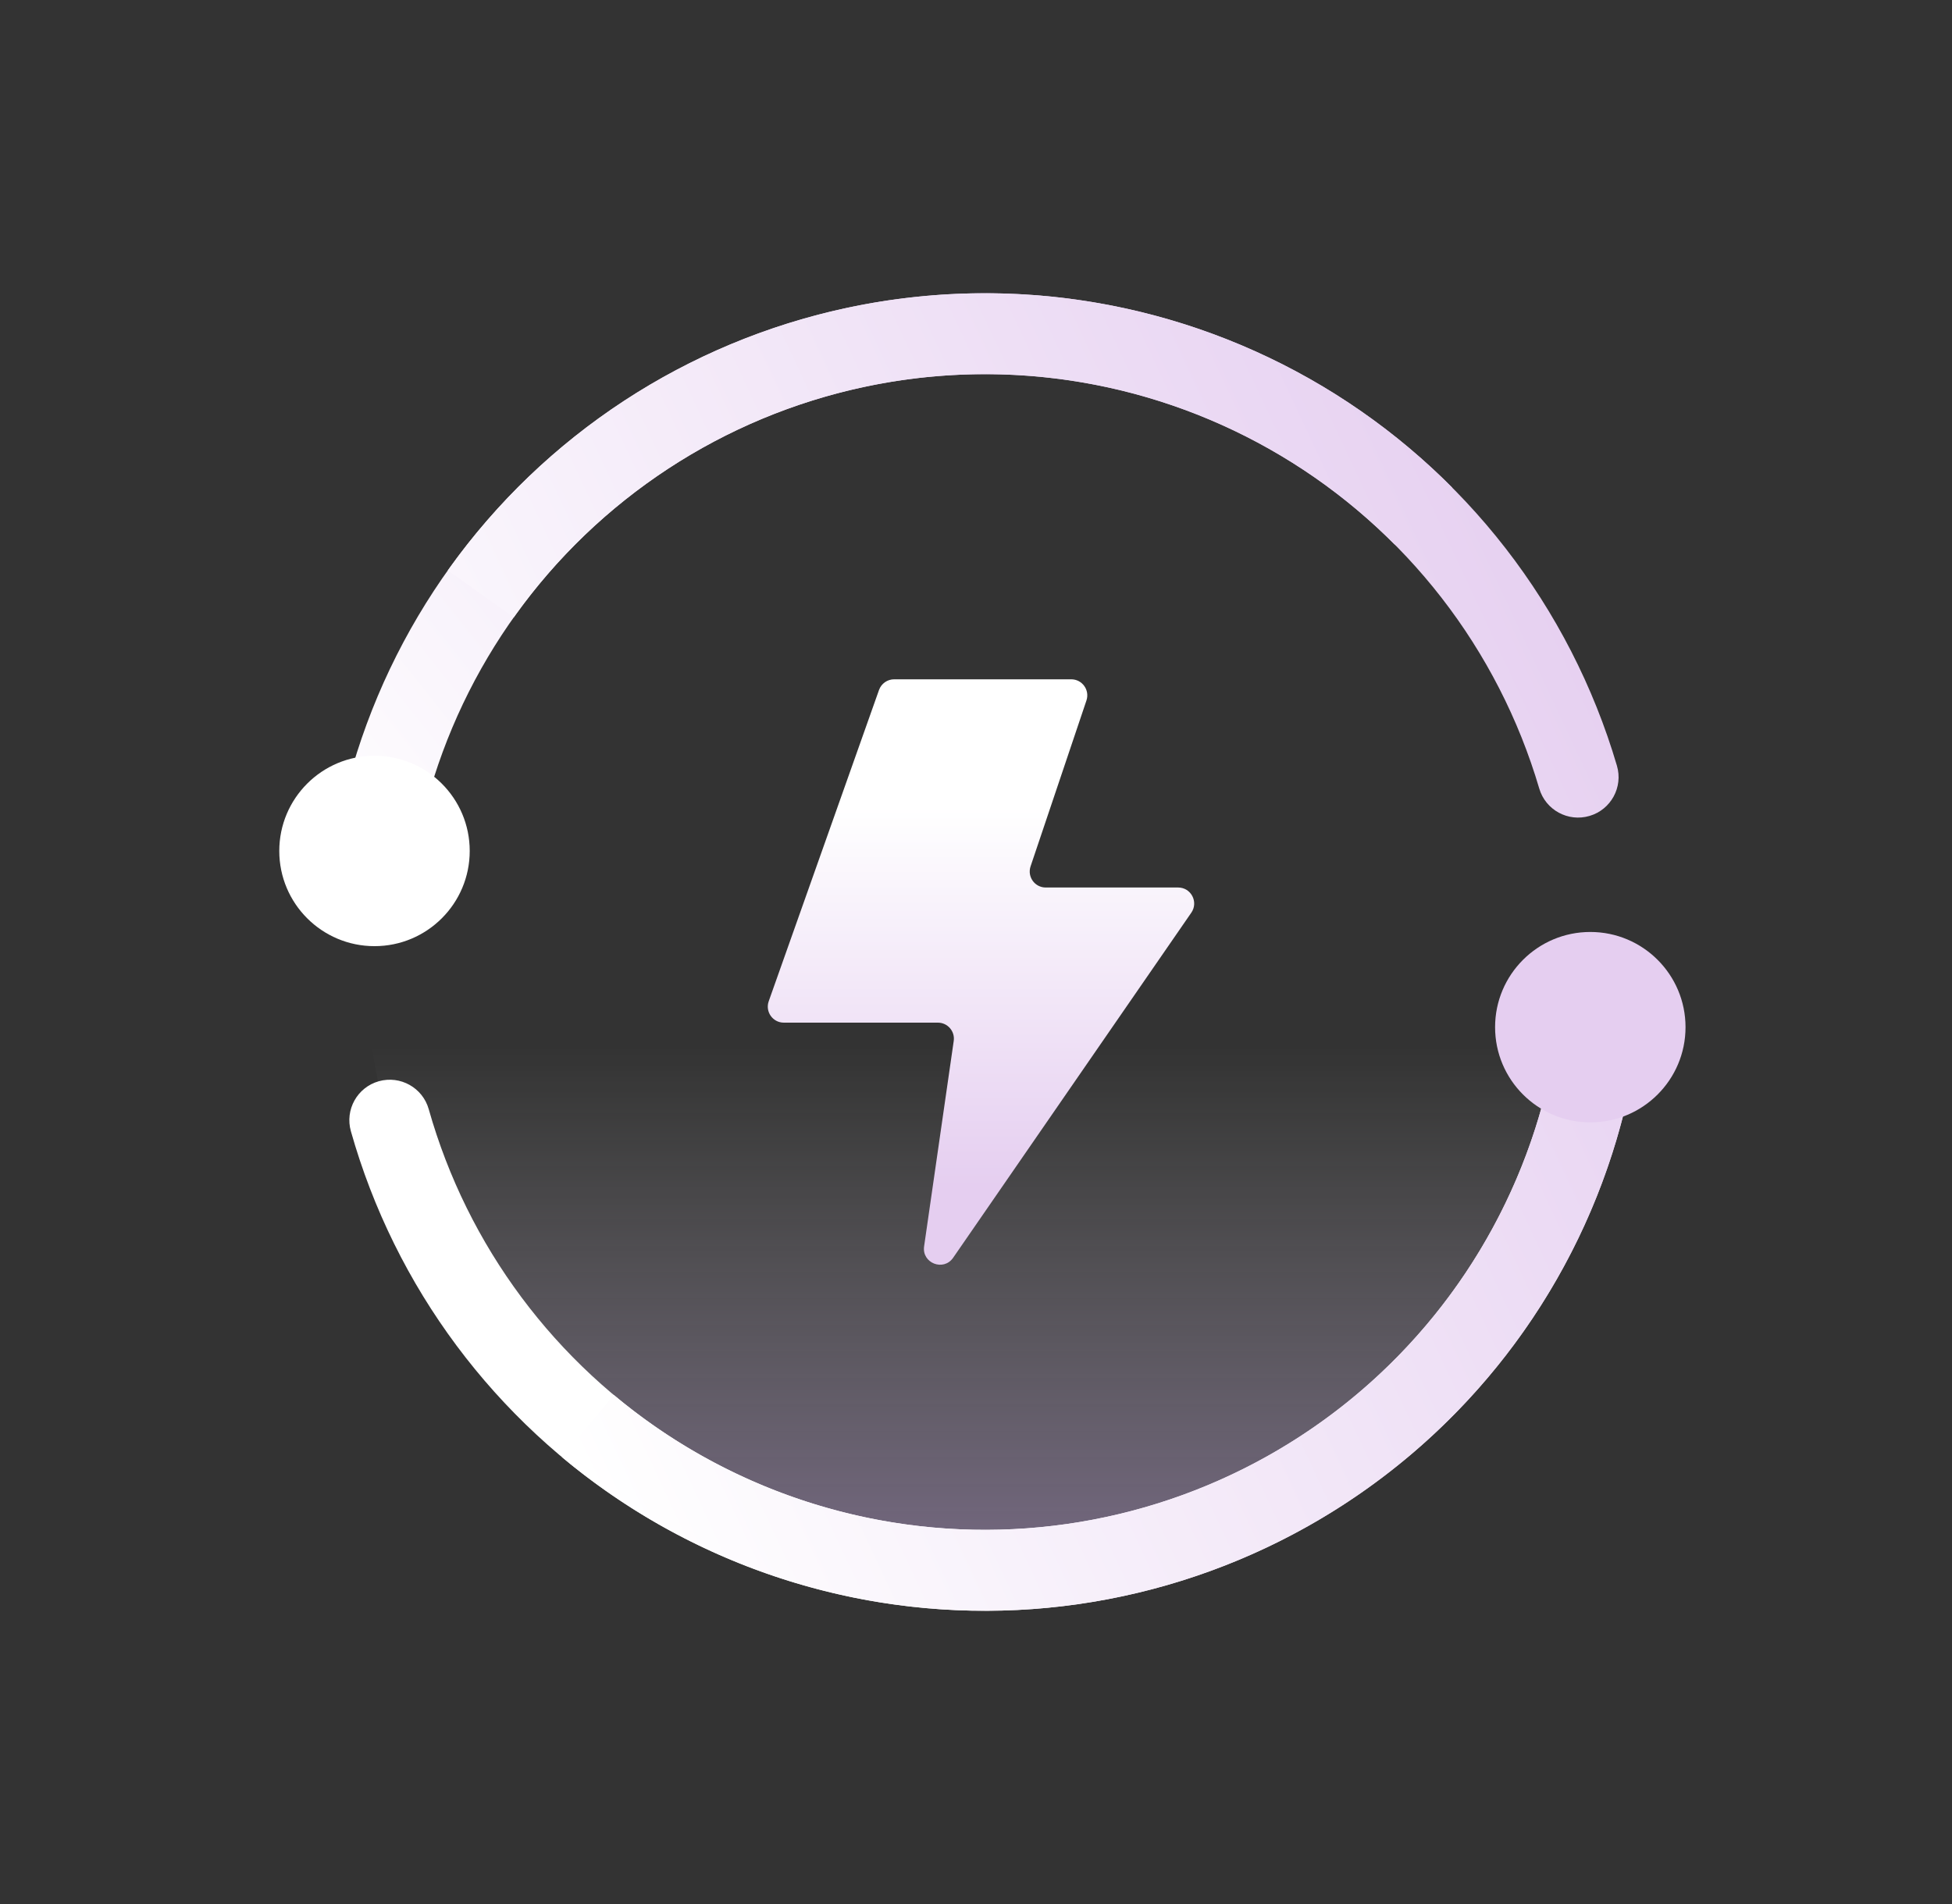
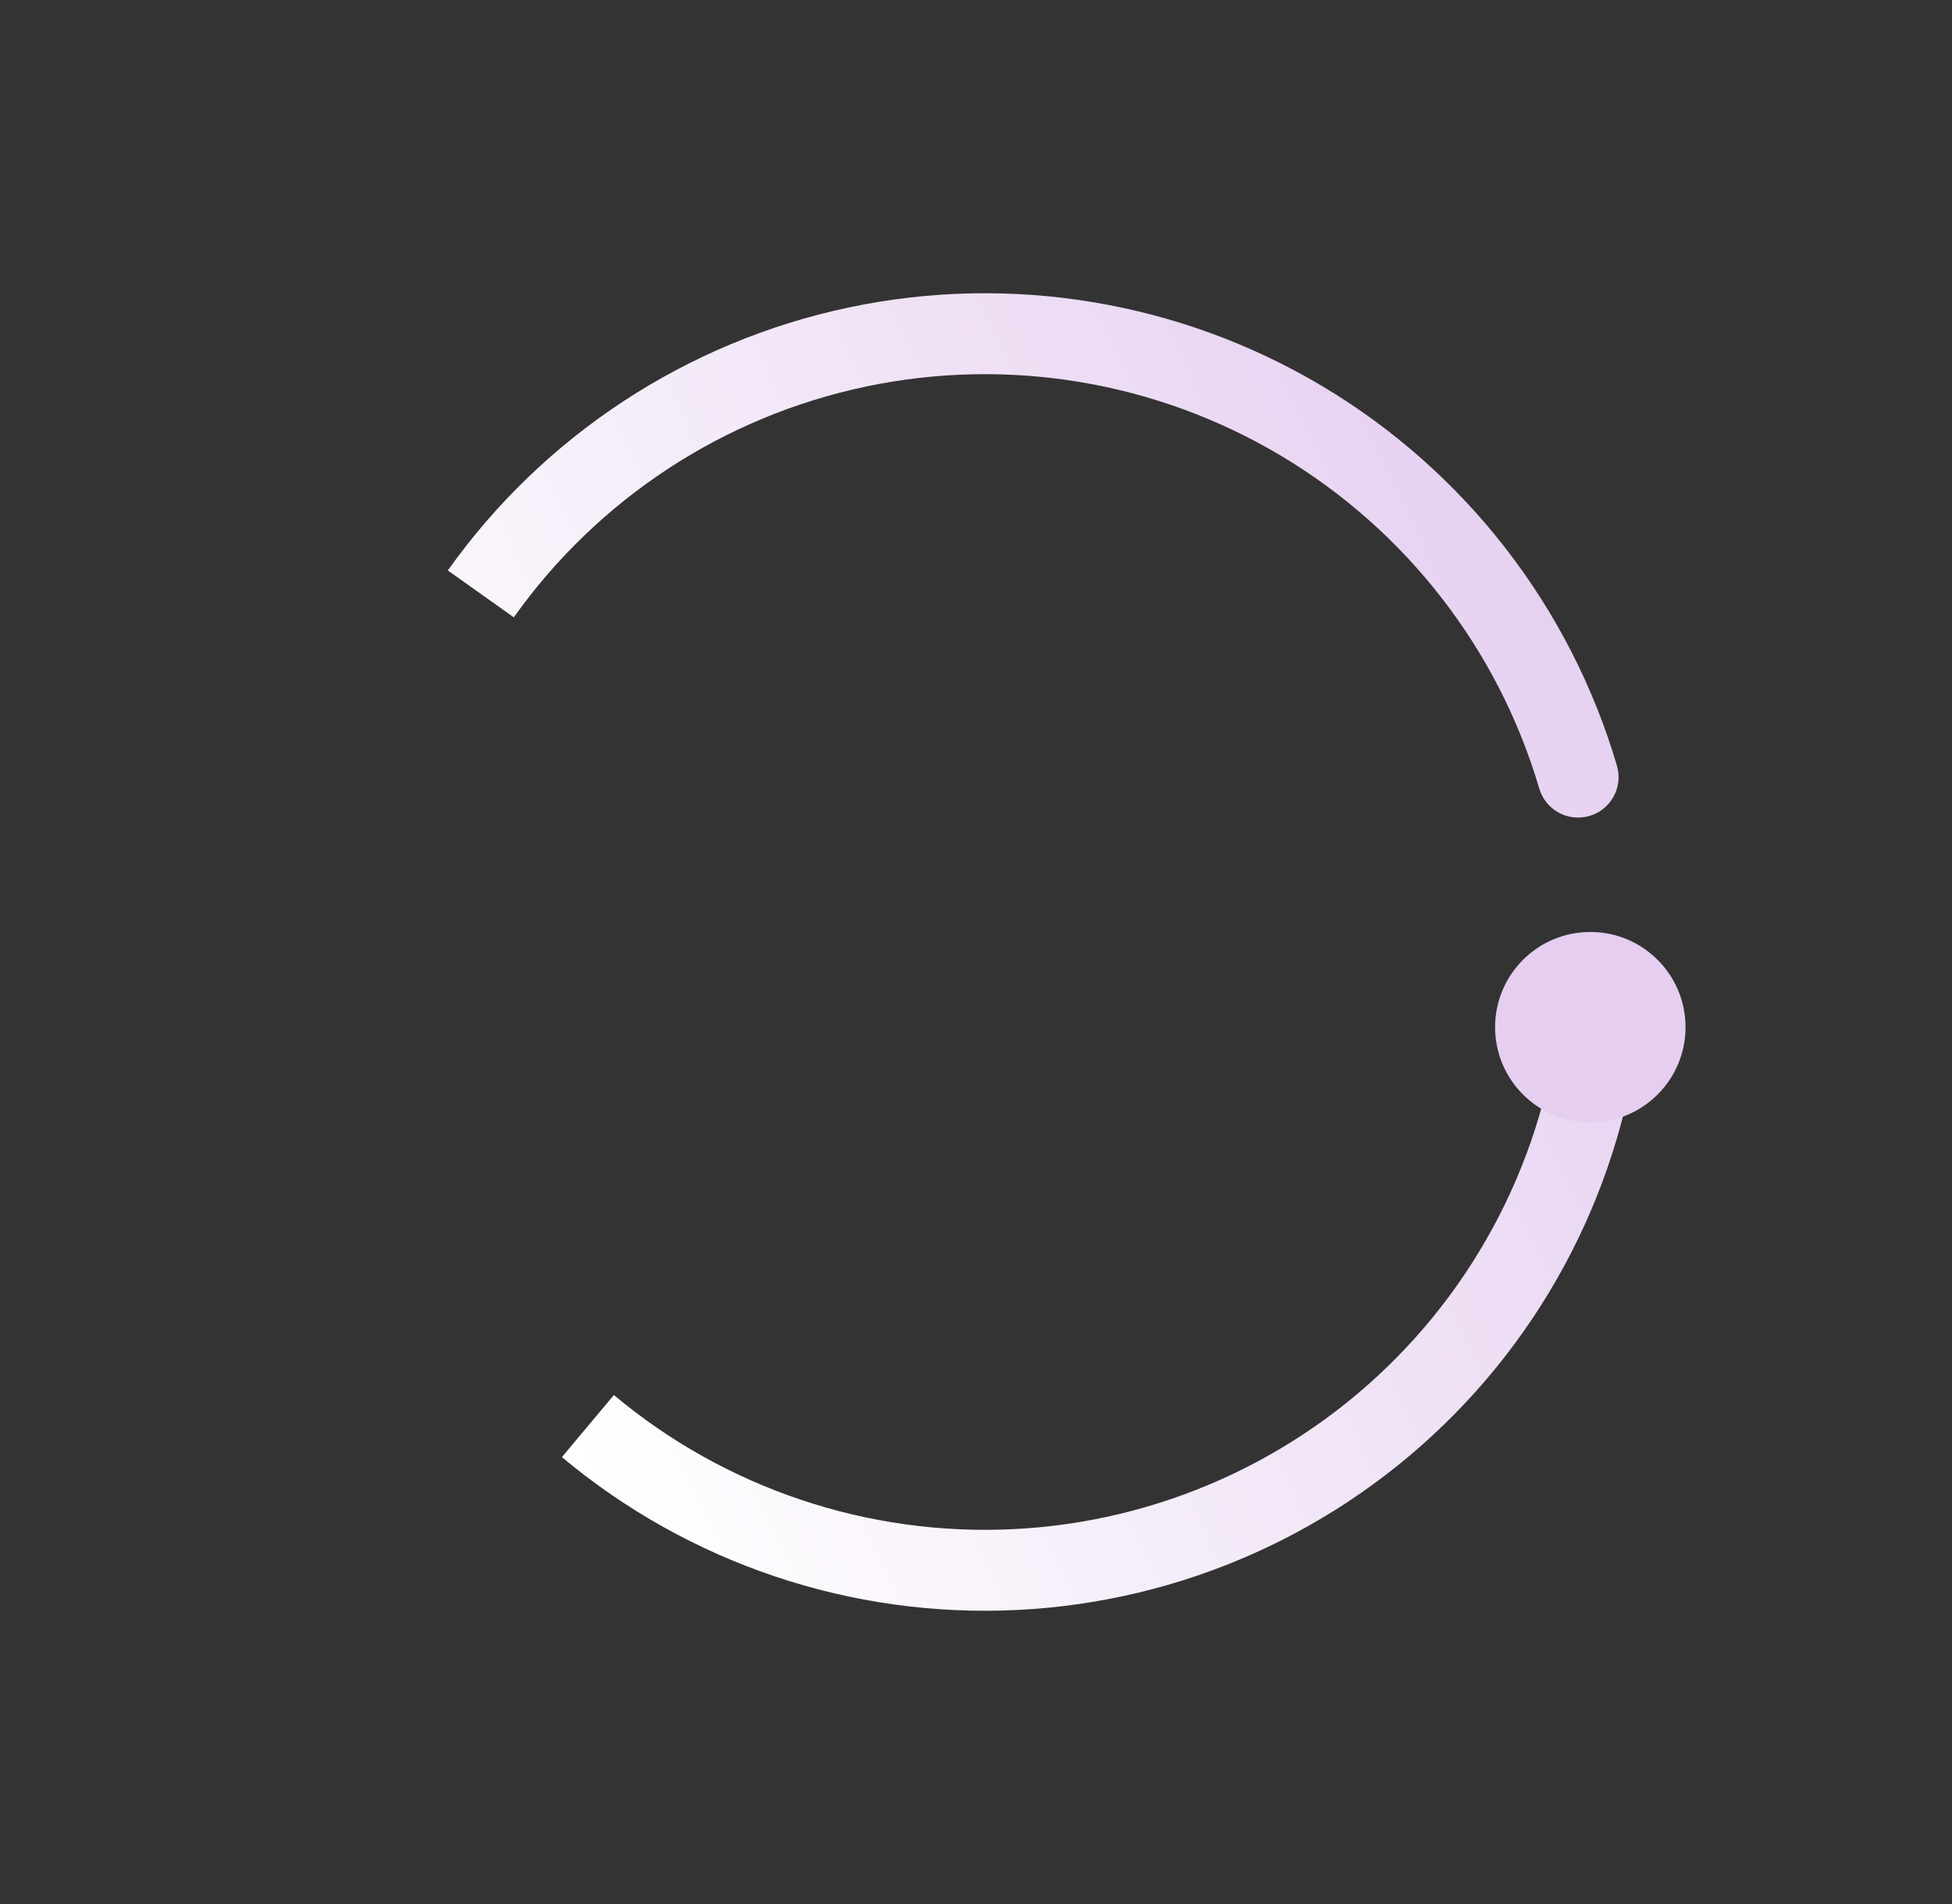
<svg xmlns="http://www.w3.org/2000/svg" width="41" height="40" viewBox="0 0 41 40" fill="none">
  <rect x="0" y="0" width="41" height="40" fill="#333333" stroke="none" />
-   <ellipse cx="20.687" cy="20" rx="13.02" ry="13.35" fill="url(#paint0_linear_800_3991)" />
-   <path d="M30.812 28.137L31.475 28.669L30.812 28.137ZM9.005 23.302C8.878 22.851 8.408 22.588 7.956 22.715C7.504 22.843 7.242 23.313 7.37 23.765L9.005 23.302ZM8.723 17.946C9.228 15.003 10.8 12.35 13.139 10.493L12.081 9.162C9.415 11.278 7.623 14.303 7.047 17.658L8.723 17.946ZM13.139 10.493C15.477 8.636 18.418 7.706 21.398 7.881L21.498 6.184C18.1 5.985 14.747 7.045 12.081 9.162L13.139 10.493ZM21.398 7.881C24.379 8.056 27.191 9.324 29.296 11.441L30.502 10.243C28.102 7.829 24.896 6.384 21.498 6.184L21.398 7.881ZM30.149 27.605C28.279 29.932 25.616 31.488 22.671 31.976L22.948 33.654C26.307 33.097 29.342 31.323 31.475 28.669L30.149 27.605ZM22.671 31.976C19.725 32.464 16.702 31.849 14.181 30.249L13.27 31.684C16.144 33.509 19.59 34.21 22.948 33.654L22.671 31.976ZM14.181 30.249C11.66 28.649 9.818 26.176 9.005 23.302L7.37 23.765C8.296 27.04 10.396 29.86 13.27 31.684L14.181 30.249ZM32.744 21.416C32.479 23.668 31.587 25.816 30.149 27.605L31.475 28.669C33.114 26.63 34.131 24.181 34.432 21.614L32.744 21.416Z" fill="url(#paint1_linear_800_3991)" />
  <path d="M32.331 16.567C32.464 17.017 32.937 17.274 33.387 17.141C33.837 17.009 34.095 16.536 33.962 16.086L32.331 16.567ZM32.821 20.374C32.727 23.426 31.487 26.33 29.347 28.508L30.56 29.699C32.999 27.216 34.413 23.905 34.52 20.427L32.821 20.374ZM29.347 28.508C27.208 30.685 24.326 31.977 21.277 32.125L21.36 33.823C24.836 33.654 28.121 32.182 30.56 29.699L29.347 28.508ZM21.277 32.125C18.228 32.273 15.234 31.267 12.894 29.307L11.802 30.611C14.471 32.845 17.883 33.992 21.36 33.823L21.277 32.125ZM10.792 12.969C12.56 10.48 15.201 8.749 18.188 8.121L17.838 6.457C14.432 7.174 11.422 9.147 9.406 11.984L10.792 12.969ZM18.188 8.121C21.176 7.492 24.291 8.012 26.912 9.578L27.783 8.118C24.795 6.334 21.244 5.74 17.838 6.457L18.188 8.121ZM26.912 9.578C29.533 11.143 31.468 13.638 32.331 16.567L33.962 16.086C32.978 12.747 30.771 9.903 27.783 8.118L26.912 9.578Z" fill="url(#paint2_linear_800_3991)" />
-   <circle cx="7.866" cy="17.877" r="2" fill="white" />
  <circle cx="33.403" cy="21.579" r="2" fill="#E5CEF0" />
-   <path d="M22.501 14.271H18.78C18.638 14.271 18.511 14.361 18.463 14.495L16.146 21.035C16.069 21.254 16.231 21.484 16.463 21.484H19.7C19.904 21.484 20.062 21.666 20.032 21.869L19.41 26.184C19.359 26.536 19.818 26.716 20.02 26.423L25.023 19.173C25.177 18.95 25.017 18.645 24.746 18.645H21.965C21.735 18.645 21.573 18.42 21.646 18.201L22.82 14.715C22.893 14.497 22.731 14.271 22.501 14.271Z" fill="url(#paint3_linear_800_3991)" />
  <defs>
    <linearGradient id="paint0_linear_800_3991" x1="20.687" y1="21.992" x2="20.687" y2="33.35" gradientUnits="userSpaceOnUse">
      <stop stop-color="white" stop-opacity="0" />
      <stop offset="1" stop-color="#DBB9FD" stop-opacity="0.4" />
    </linearGradient>
    <linearGradient id="paint1_linear_800_3991" x1="33.507" y1="13.099" x2="14.47" y2="28.245" gradientUnits="userSpaceOnUse">
      <stop stop-color="#E5CEF0" />
      <stop offset="1" stop-color="white" />
    </linearGradient>
    <linearGradient id="paint2_linear_800_3991" x1="37.346" y1="18.778" x2="12.051" y2="30.611" gradientUnits="userSpaceOnUse">
      <stop stop-color="#E5CEF0" />
      <stop offset="1" stop-color="white" />
    </linearGradient>
    <linearGradient id="paint3_linear_800_3991" x1="21.1" y1="24.937" x2="21.1" y2="16.938" gradientUnits="userSpaceOnUse">
      <stop stop-color="#E5CEF0" />
      <stop offset="1" stop-color="white" />
    </linearGradient>
  </defs>
</svg>